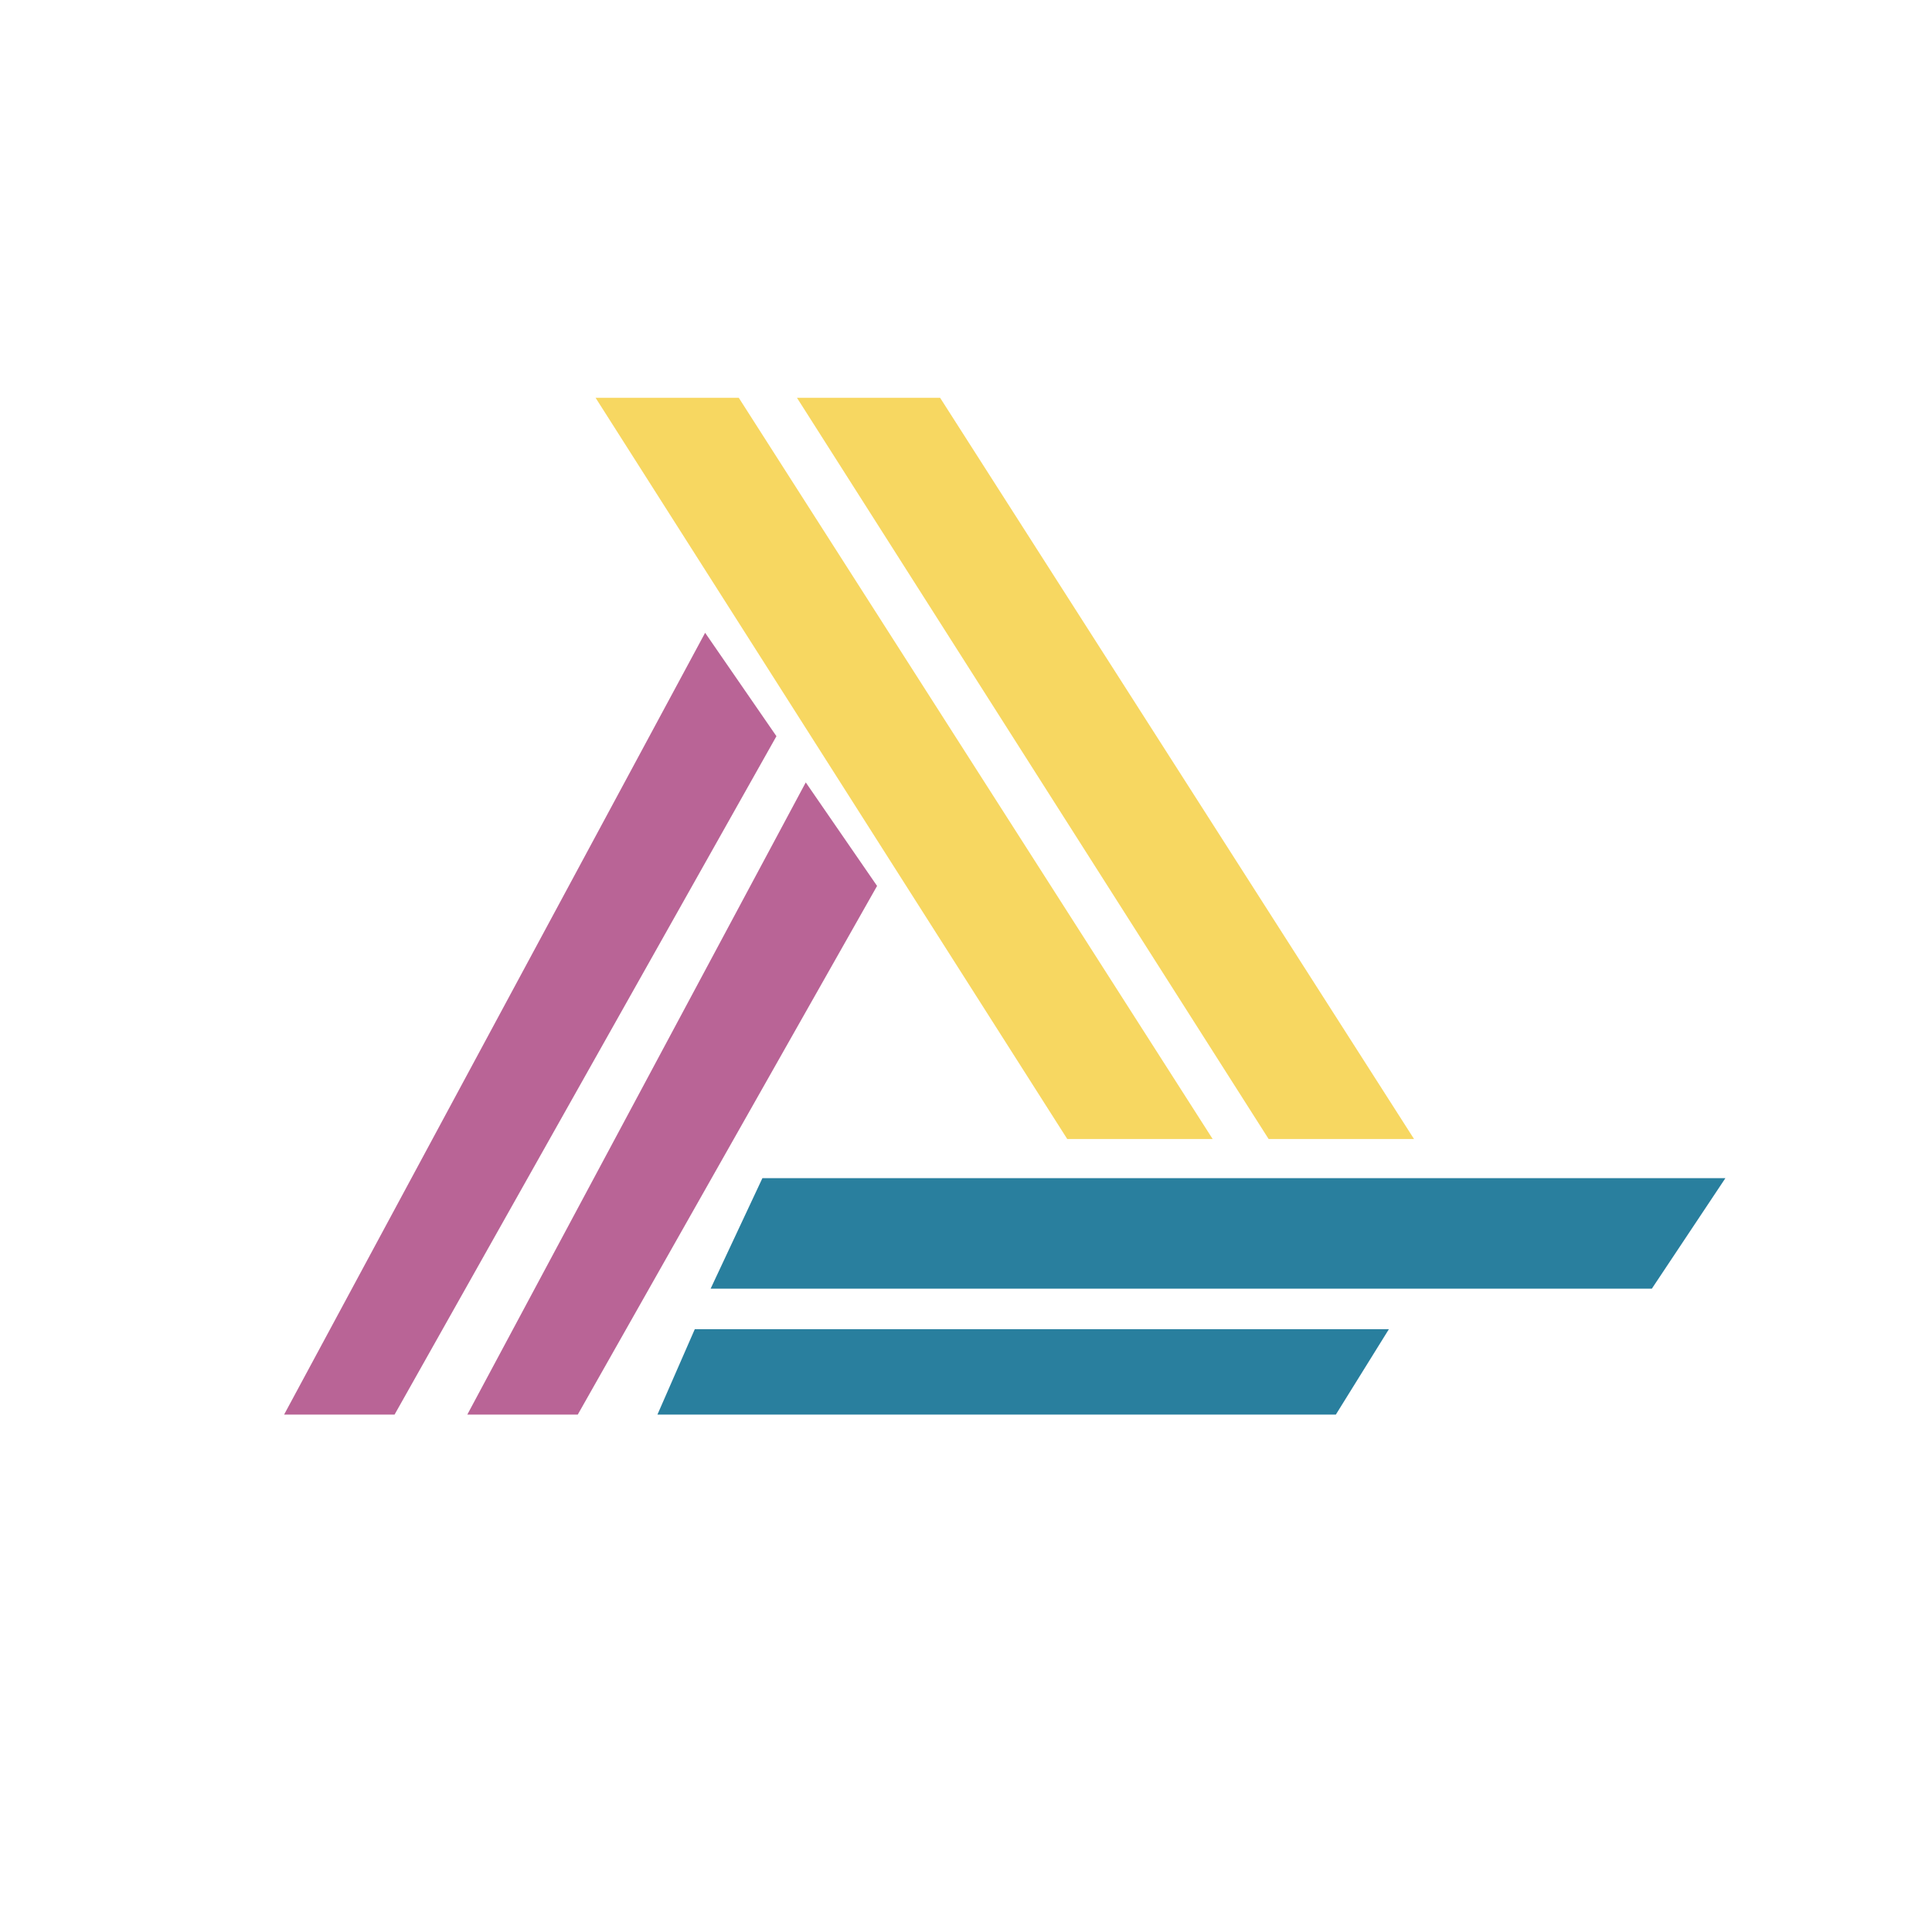
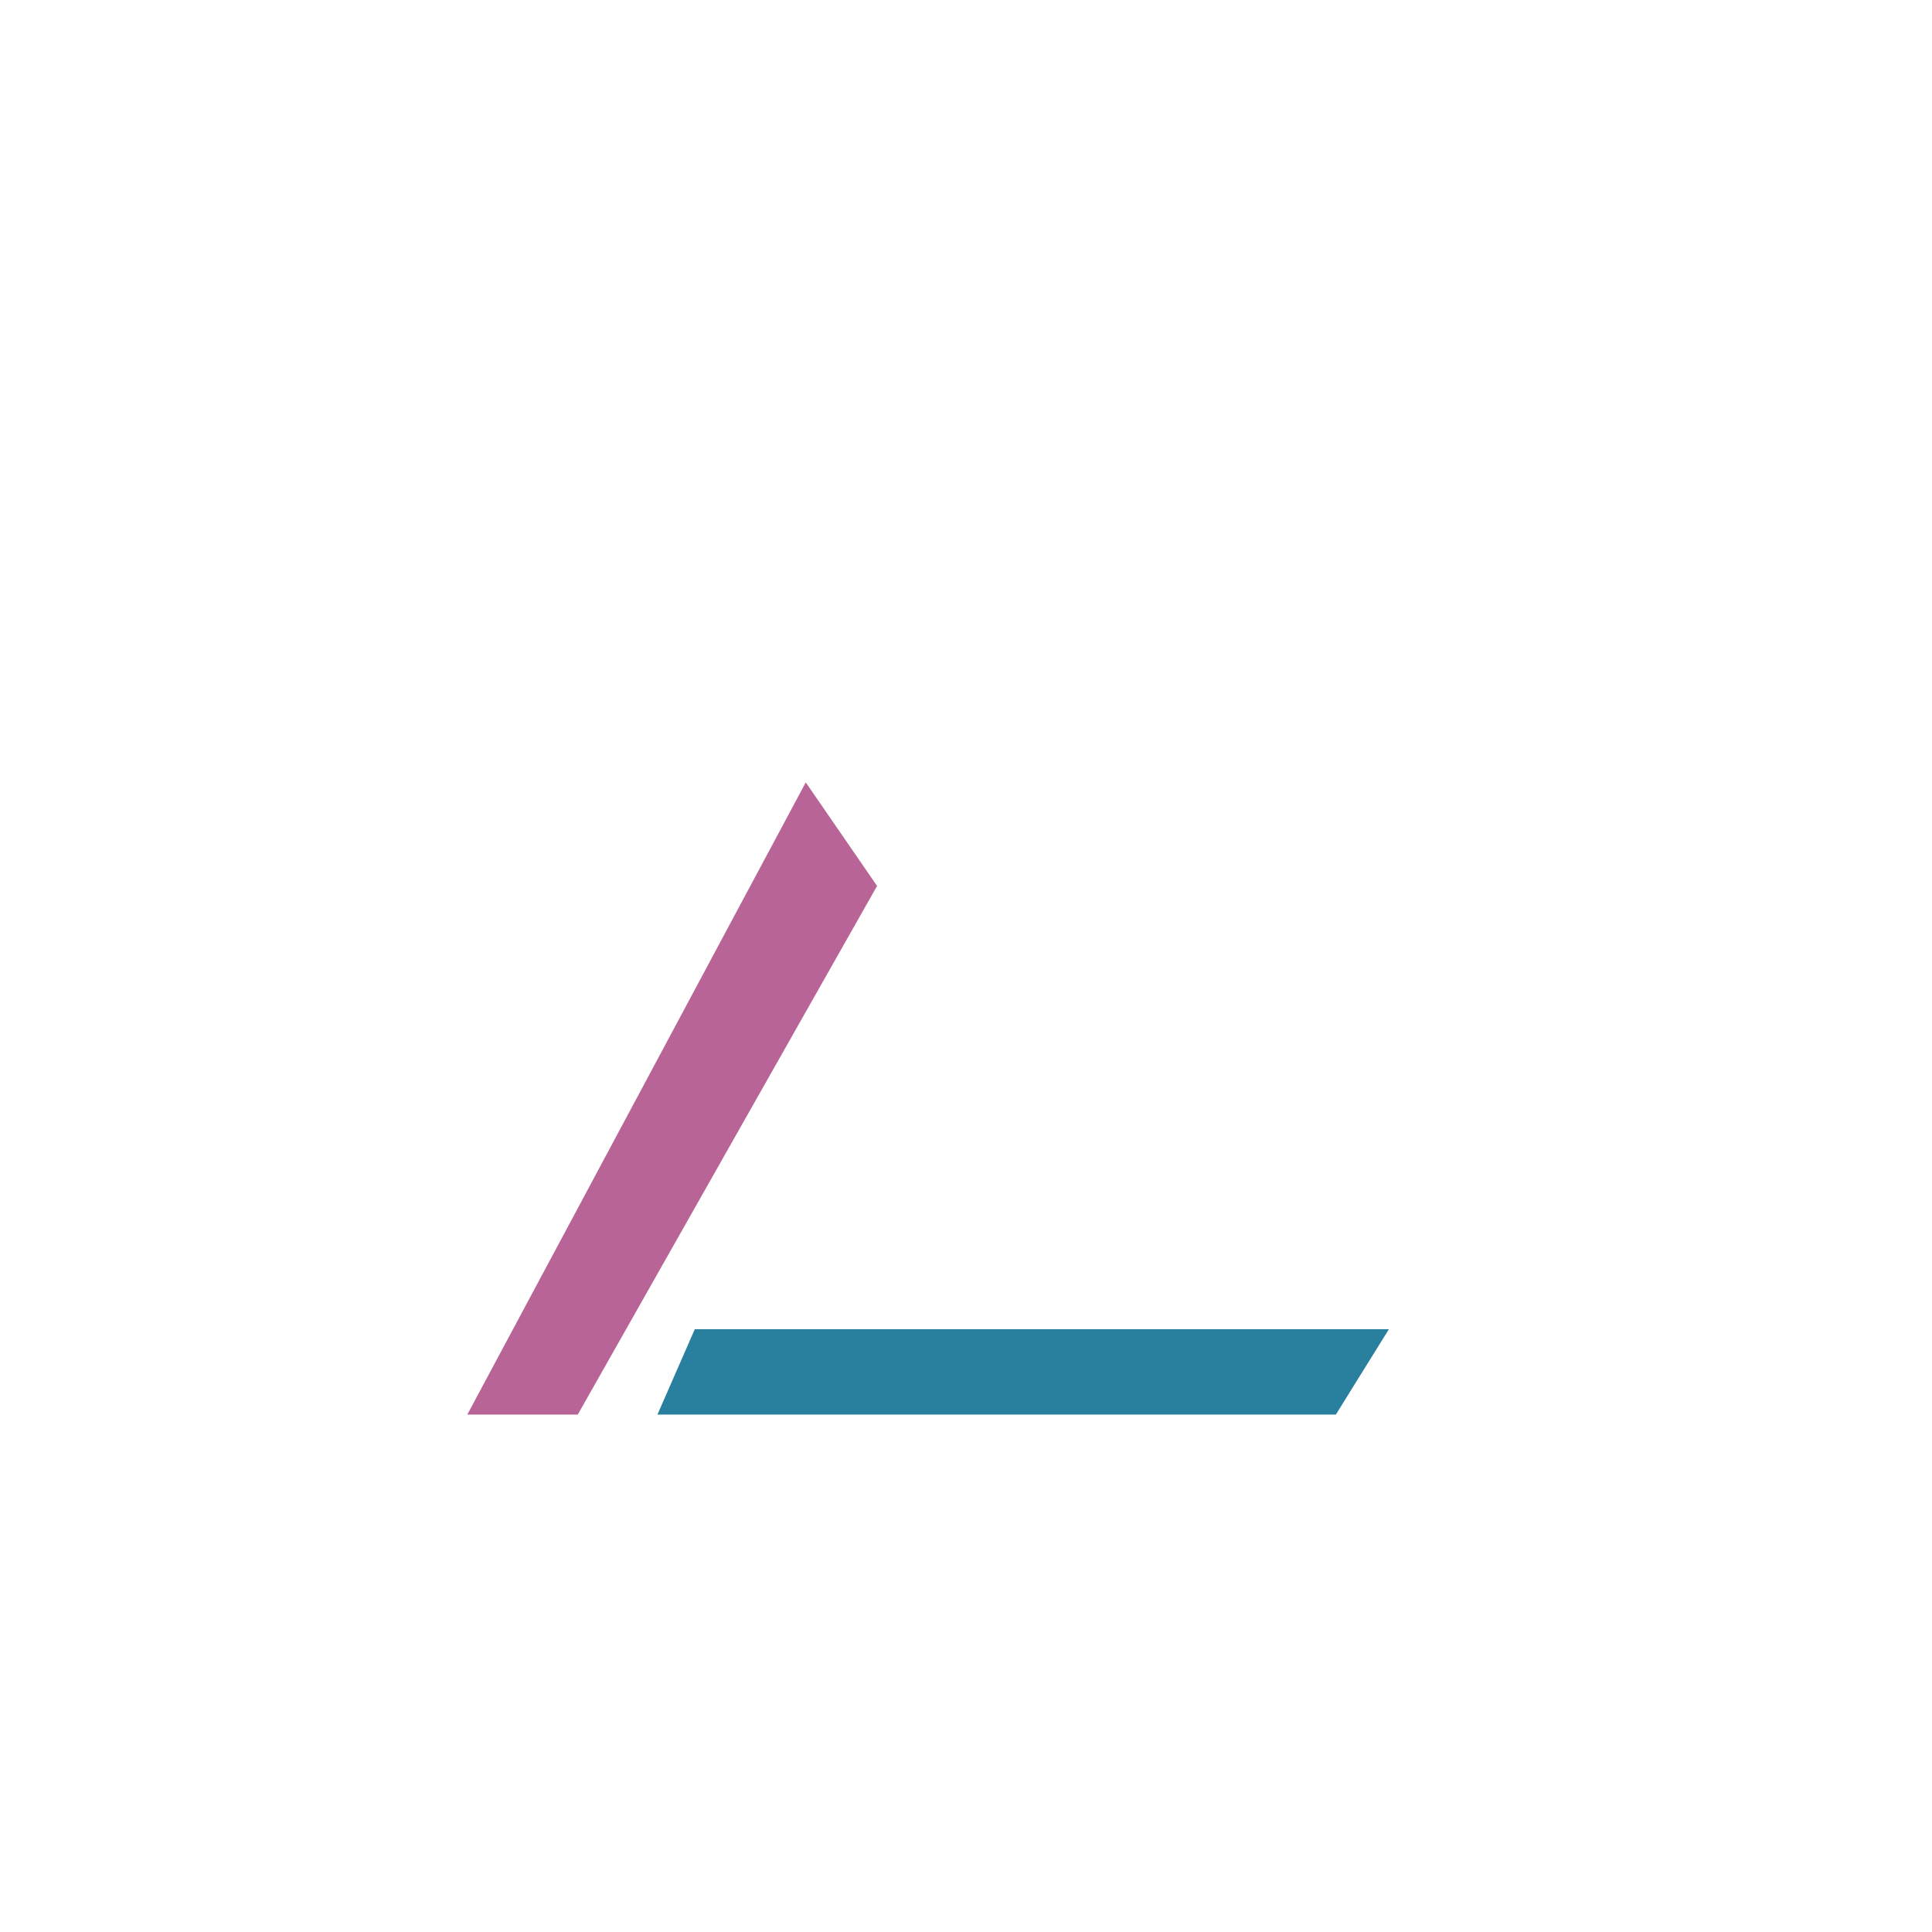
<svg xmlns="http://www.w3.org/2000/svg" data-bbox="0 0 34 34" viewBox="0 0 34 34" height="34" width="34" data-type="ugc">
  <g>
-     <path fill="#ffffff" d="M34 0v34H0V0h34z" />
    <g filter="url(#ec6163d2-9f57-4442-8f34-66a4d5929a29)">
-       <path fill="#F7D761" d="M10.481 7h2.52l8.34 13.045h-2.559" />
-       <path fill="#F7D761" d="M14.025 7h2.519l8.341 13.045h-2.559" />
      <path fill="#B96496" d="m14.18 13.769 1.255 1.822-5.267 9.303H8.224" />
-       <path fill="#B96496" d="m12.409 11.136 1.255 1.82-6.72 11.938H5" />
-       <path fill="#297F9E" d="M13.417 20.734h16.947l-1.294 1.944H12.506" />
      <path fill="#297F9E" d="M12.227 23.392h12.215l-.933 1.502H11.57" />
    </g>
    <defs fill="none">
      <filter color-interpolation-filters="sRGB" filterUnits="userSpaceOnUse" height="18.894" width="26.365" y="6.5" x="4.5" id="ec6163d2-9f57-4442-8f34-66a4d5929a29">
        <feFlood result="BackgroundImageFix" flood-opacity="0" />
        <feColorMatrix result="hardAlpha" values="0 0 0 0 0 0 0 0 0 0 0 0 0 0 0 0 0 0 127 0" in="SourceAlpha" />
        <feOffset />
        <feGaussianBlur stdDeviation=".25" />
        <feComposite operator="out" in2="hardAlpha" />
        <feColorMatrix values="0 0 0 0 0 0 0 0 0 0 0 0 0 0 0 0 0 0 0.5 0" />
        <feBlend result="effect1_dropShadow_112_9" in2="BackgroundImageFix" />
        <feBlend result="shape" in2="effect1_dropShadow_112_9" in="SourceGraphic" />
      </filter>
    </defs>
  </g>
</svg>